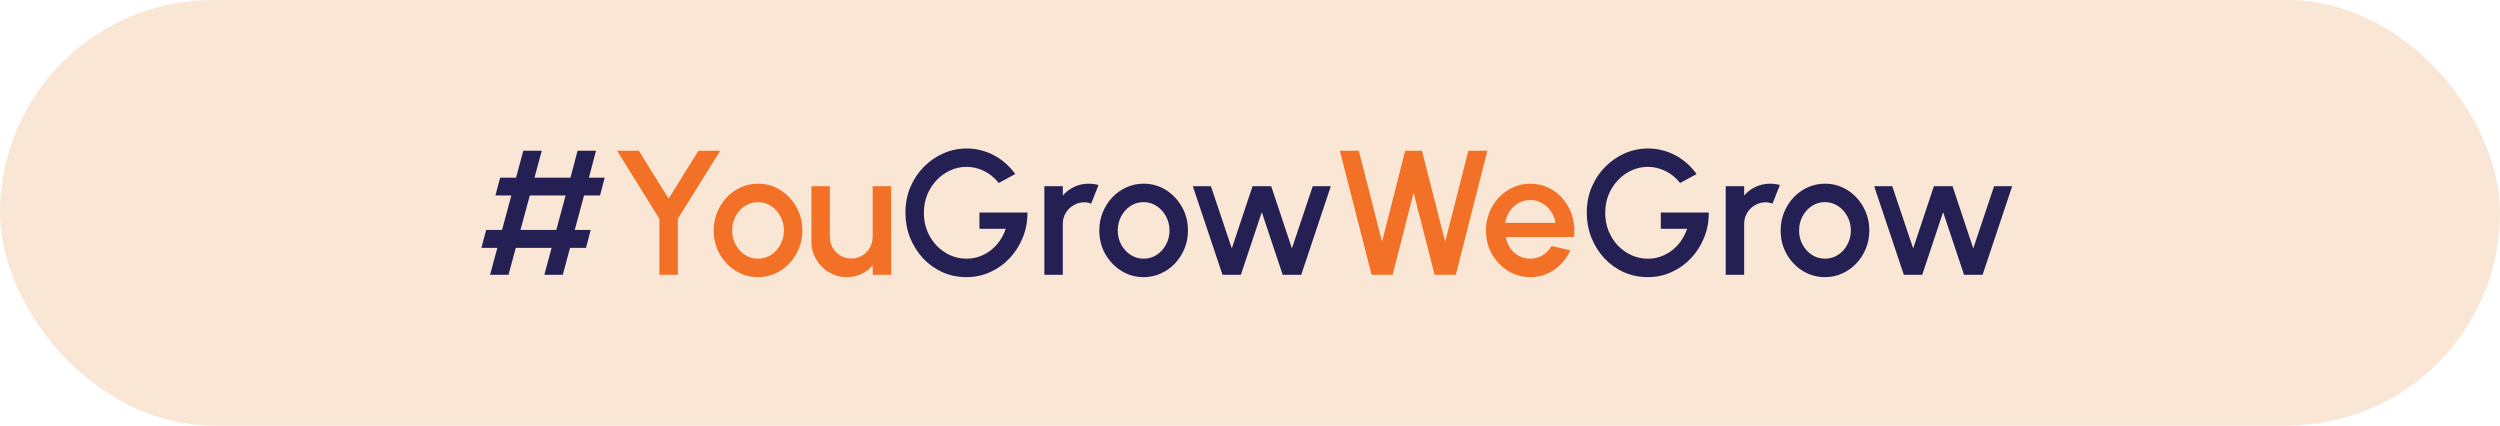
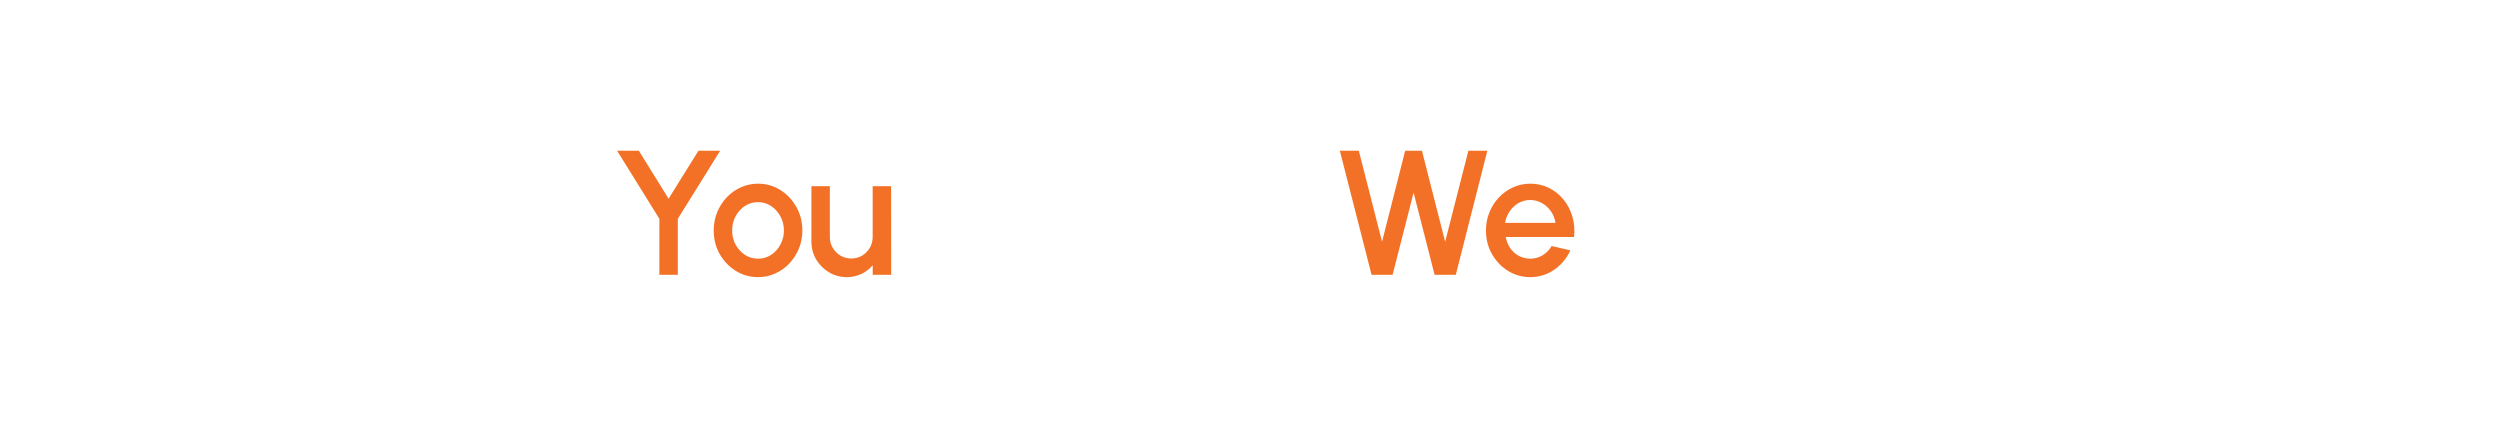
<svg xmlns="http://www.w3.org/2000/svg" width="282" height="48" viewBox="0 0 282 48" fill="none">
-   <rect width="282" height="48" rx="24" fill="#F9E6D5" />
-   <path d="M67.68 22.05H65.88L64.83 25.94H66.63L66.1 27.96H64.3L63.48 31H61.4L62.22 27.96H58.18L57.36 31H55.28L56.1 27.96H54.3L54.84 25.94H56.63L57.68 22.05H55.88L56.42 20.04H58.21L59.03 17H61.11L60.29 20.04H64.35L65.15 17H67.23L66.43 20.04H68.21L67.68 22.05ZM62.75 25.94L63.8 22.05H59.76L58.71 25.94H62.75ZM109.022 31.26C108.049 31.26 107.142 31.073 106.302 30.7C105.469 30.32 104.739 29.797 104.112 29.13C103.492 28.457 103.005 27.68 102.652 26.8C102.305 25.92 102.132 24.983 102.132 23.99C102.132 22.943 102.319 21.98 102.692 21.1C103.065 20.22 103.575 19.457 104.222 18.81C104.869 18.157 105.605 17.65 106.432 17.29C107.265 16.93 108.139 16.75 109.052 16.75C110.085 16.75 111.079 16.99 112.032 17.47C112.985 17.95 113.815 18.67 114.522 19.63L112.662 20.64C112.182 20.04 111.622 19.587 110.982 19.28C110.349 18.973 109.699 18.82 109.032 18.82C108.385 18.82 107.772 18.953 107.192 19.22C106.612 19.48 106.099 19.847 105.652 20.32C105.205 20.787 104.852 21.337 104.592 21.97C104.339 22.597 104.212 23.28 104.212 24.02C104.212 24.733 104.335 25.403 104.582 26.03C104.835 26.657 105.182 27.207 105.622 27.68C106.069 28.147 106.582 28.513 107.162 28.78C107.749 29.047 108.375 29.18 109.042 29.18C109.535 29.18 110.009 29.1 110.462 28.94C110.915 28.78 111.335 28.553 111.722 28.26C112.115 27.96 112.459 27.603 112.752 27.19C113.045 26.777 113.279 26.317 113.452 25.81H110.482V23.97H115.892C115.905 24.97 115.732 25.91 115.372 26.79C115.019 27.67 114.525 28.447 113.892 29.12C113.265 29.787 112.535 30.31 111.702 30.69C110.869 31.07 109.975 31.26 109.022 31.26ZM117.805 31V21H119.885V22.06C120.232 21.647 120.659 21.32 121.165 21.08C121.672 20.84 122.219 20.72 122.805 20.72C123.179 20.72 123.549 20.77 123.915 20.87L123.085 22.97C122.825 22.87 122.565 22.82 122.305 22.82C121.865 22.82 121.462 22.93 121.095 23.15C120.729 23.363 120.435 23.653 120.215 24.02C119.995 24.387 119.885 24.793 119.885 25.24V31H117.805ZM129.002 31.26C128.082 31.26 127.242 31.023 126.482 30.55C125.729 30.077 125.126 29.443 124.672 28.65C124.226 27.85 124.002 26.967 124.002 26C124.002 25.267 124.132 24.583 124.392 23.95C124.652 23.31 125.009 22.75 125.462 22.27C125.922 21.783 126.456 21.403 127.062 21.13C127.669 20.857 128.316 20.72 129.002 20.72C129.922 20.72 130.759 20.957 131.512 21.43C132.272 21.903 132.876 22.54 133.322 23.34C133.776 24.14 134.002 25.027 134.002 26C134.002 26.727 133.872 27.407 133.612 28.04C133.352 28.673 132.992 29.233 132.532 29.72C132.079 30.2 131.549 30.577 130.942 30.85C130.342 31.123 129.696 31.26 129.002 31.26ZM129.002 29.18C129.556 29.18 130.052 29.033 130.492 28.74C130.932 28.447 131.279 28.06 131.532 27.58C131.792 27.093 131.922 26.567 131.922 26C131.922 25.42 131.789 24.887 131.522 24.4C131.262 23.913 130.912 23.527 130.472 23.24C130.032 22.947 129.542 22.8 129.002 22.8C128.456 22.8 127.959 22.947 127.512 23.24C127.072 23.533 126.722 23.923 126.462 24.41C126.209 24.897 126.082 25.427 126.082 26C126.082 26.593 126.216 27.13 126.482 27.61C126.749 28.09 127.102 28.473 127.542 28.76C127.989 29.04 128.476 29.18 129.002 29.18ZM139.969 31H137.899L134.549 21H136.589L138.949 28.02L141.289 21H143.389L145.729 28.02L148.079 21H150.119L146.779 31H144.689L142.329 23.93L139.969 31ZM185.878 31.26C184.904 31.26 183.998 31.073 183.158 30.7C182.324 30.32 181.594 29.797 180.968 29.13C180.348 28.457 179.861 27.68 179.507 26.8C179.161 25.92 178.988 24.983 178.988 23.99C178.988 22.943 179.174 21.98 179.548 21.1C179.921 20.22 180.431 19.457 181.078 18.81C181.724 18.157 182.461 17.65 183.288 17.29C184.121 16.93 184.994 16.75 185.908 16.75C186.941 16.75 187.934 16.99 188.888 17.47C189.841 17.95 190.671 18.67 191.378 19.63L189.518 20.64C189.038 20.04 188.478 19.587 187.838 19.28C187.204 18.973 186.554 18.82 185.888 18.82C185.241 18.82 184.628 18.953 184.048 19.22C183.468 19.48 182.954 19.847 182.508 20.32C182.061 20.787 181.708 21.337 181.448 21.97C181.194 22.597 181.068 23.28 181.068 24.02C181.068 24.733 181.191 25.403 181.438 26.03C181.691 26.657 182.038 27.207 182.478 27.68C182.924 28.147 183.438 28.513 184.018 28.78C184.604 29.047 185.231 29.18 185.898 29.18C186.391 29.18 186.864 29.1 187.318 28.94C187.771 28.78 188.191 28.553 188.578 28.26C188.971 27.96 189.314 27.603 189.608 27.19C189.901 26.777 190.134 26.317 190.308 25.81H187.338V23.97H192.748C192.761 24.97 192.588 25.91 192.228 26.79C191.874 27.67 191.381 28.447 190.748 29.12C190.121 29.787 189.391 30.31 188.558 30.69C187.724 31.07 186.831 31.26 185.878 31.26ZM194.661 31V21H196.741V22.06C197.088 21.647 197.514 21.32 198.021 21.08C198.528 20.84 199.074 20.72 199.661 20.72C200.034 20.72 200.404 20.77 200.771 20.87L199.941 22.97C199.681 22.87 199.421 22.82 199.161 22.82C198.721 22.82 198.318 22.93 197.951 23.15C197.584 23.363 197.291 23.653 197.071 24.02C196.851 24.387 196.741 24.793 196.741 25.24V31H194.661ZM205.858 31.26C204.938 31.26 204.098 31.023 203.338 30.55C202.584 30.077 201.981 29.443 201.528 28.65C201.081 27.85 200.858 26.967 200.858 26C200.858 25.267 200.988 24.583 201.248 23.95C201.508 23.31 201.864 22.75 202.318 22.27C202.778 21.783 203.311 21.403 203.918 21.13C204.524 20.857 205.171 20.72 205.858 20.72C206.778 20.72 207.614 20.957 208.368 21.43C209.128 21.903 209.731 22.54 210.178 23.34C210.631 24.14 210.858 25.027 210.858 26C210.858 26.727 210.728 27.407 210.468 28.04C210.208 28.673 209.848 29.233 209.388 29.72C208.934 30.2 208.404 30.577 207.798 30.85C207.198 31.123 206.551 31.26 205.858 31.26ZM205.858 29.18C206.411 29.18 206.908 29.033 207.348 28.74C207.788 28.447 208.134 28.06 208.388 27.58C208.648 27.093 208.778 26.567 208.778 26C208.778 25.42 208.644 24.887 208.378 24.4C208.118 23.913 207.768 23.527 207.328 23.24C206.888 22.947 206.398 22.8 205.858 22.8C205.311 22.8 204.814 22.947 204.368 23.24C203.928 23.533 203.578 23.923 203.318 24.41C203.064 24.897 202.938 25.427 202.938 26C202.938 26.593 203.071 27.13 203.338 27.61C203.604 28.09 203.958 28.473 204.398 28.76C204.844 29.04 205.331 29.18 205.858 29.18ZM216.825 31H214.755L211.405 21H213.445L215.805 28.02L218.145 21H220.245L222.585 28.02L224.935 21H226.975L223.635 31H221.545L219.185 23.93L216.825 31Z" fill="#252054" />
  <path d="M78.788 17H81.238L76.458 24.68V31H74.378V24.68L69.608 17H72.058L75.418 22.41L78.788 17ZM85.506 31.26C84.586 31.26 83.746 31.023 82.986 30.55C82.233 30.077 81.63 29.443 81.176 28.65C80.73 27.85 80.506 26.967 80.506 26C80.506 25.267 80.636 24.583 80.896 23.95C81.156 23.31 81.513 22.75 81.966 22.27C82.426 21.783 82.96 21.403 83.566 21.13C84.173 20.857 84.82 20.72 85.506 20.72C86.426 20.72 87.263 20.957 88.016 21.43C88.776 21.903 89.38 22.54 89.826 23.34C90.28 24.14 90.506 25.027 90.506 26C90.506 26.727 90.376 27.407 90.116 28.04C89.856 28.673 89.496 29.233 89.036 29.72C88.583 30.2 88.053 30.577 87.446 30.85C86.846 31.123 86.2 31.26 85.506 31.26ZM85.506 29.18C86.06 29.18 86.556 29.033 86.996 28.74C87.436 28.447 87.783 28.06 88.036 27.58C88.296 27.093 88.426 26.567 88.426 26C88.426 25.42 88.293 24.887 88.026 24.4C87.766 23.913 87.416 23.527 86.976 23.24C86.536 22.947 86.046 22.8 85.506 22.8C84.96 22.8 84.463 22.947 84.016 23.24C83.576 23.533 83.226 23.923 82.966 24.41C82.713 24.897 82.586 25.427 82.586 26C82.586 26.593 82.72 27.13 82.986 27.61C83.253 28.09 83.606 28.473 84.046 28.76C84.493 29.04 84.98 29.18 85.506 29.18ZM91.527 27.25V21H93.607V26.74C93.607 27.187 93.717 27.593 93.937 27.96C94.157 28.327 94.45 28.62 94.817 28.84C95.183 29.053 95.587 29.16 96.027 29.16C96.473 29.16 96.877 29.053 97.237 28.84C97.603 28.62 97.893 28.327 98.107 27.96C98.327 27.593 98.437 27.187 98.437 26.74V21H100.517L100.527 31H98.447L98.437 29.92C98.097 30.333 97.673 30.66 97.167 30.9C96.66 31.14 96.117 31.26 95.537 31.26C94.797 31.26 94.123 31.08 93.517 30.72C92.91 30.36 92.427 29.877 92.067 29.27C91.707 28.663 91.527 27.99 91.527 27.25ZM154.714 31L151.134 17H153.274L155.894 27.27L158.504 17H160.394L163.014 27.27L165.634 17H167.774L164.214 31H161.824L159.454 21.73L157.084 31H154.714ZM172.616 31.26C171.696 31.26 170.856 31.023 170.096 30.55C169.342 30.077 168.739 29.443 168.286 28.65C167.839 27.85 167.616 26.967 167.616 26C167.616 25.267 167.746 24.583 168.006 23.95C168.266 23.31 168.622 22.75 169.076 22.27C169.536 21.783 170.069 21.403 170.676 21.13C171.282 20.857 171.929 20.72 172.616 20.72C173.382 20.72 174.086 20.88 174.726 21.2C175.366 21.513 175.912 21.95 176.366 22.51C176.819 23.063 177.152 23.703 177.366 24.43C177.579 25.15 177.642 25.917 177.556 26.73H169.846C169.932 27.19 170.099 27.607 170.346 27.98C170.599 28.347 170.919 28.637 171.306 28.85C171.699 29.063 172.136 29.173 172.616 29.18C173.122 29.18 173.582 29.053 173.996 28.8C174.416 28.547 174.759 28.197 175.026 27.75L177.136 28.24C176.736 29.127 176.132 29.853 175.326 30.42C174.519 30.98 173.616 31.26 172.616 31.26ZM169.776 25.14H175.456C175.389 24.66 175.219 24.227 174.946 23.84C174.679 23.447 174.342 23.137 173.936 22.91C173.536 22.677 173.096 22.56 172.616 22.56C172.142 22.56 171.702 22.673 171.296 22.9C170.896 23.127 170.562 23.437 170.296 23.83C170.036 24.217 169.862 24.653 169.776 25.14Z" fill="#F37126" />
</svg>